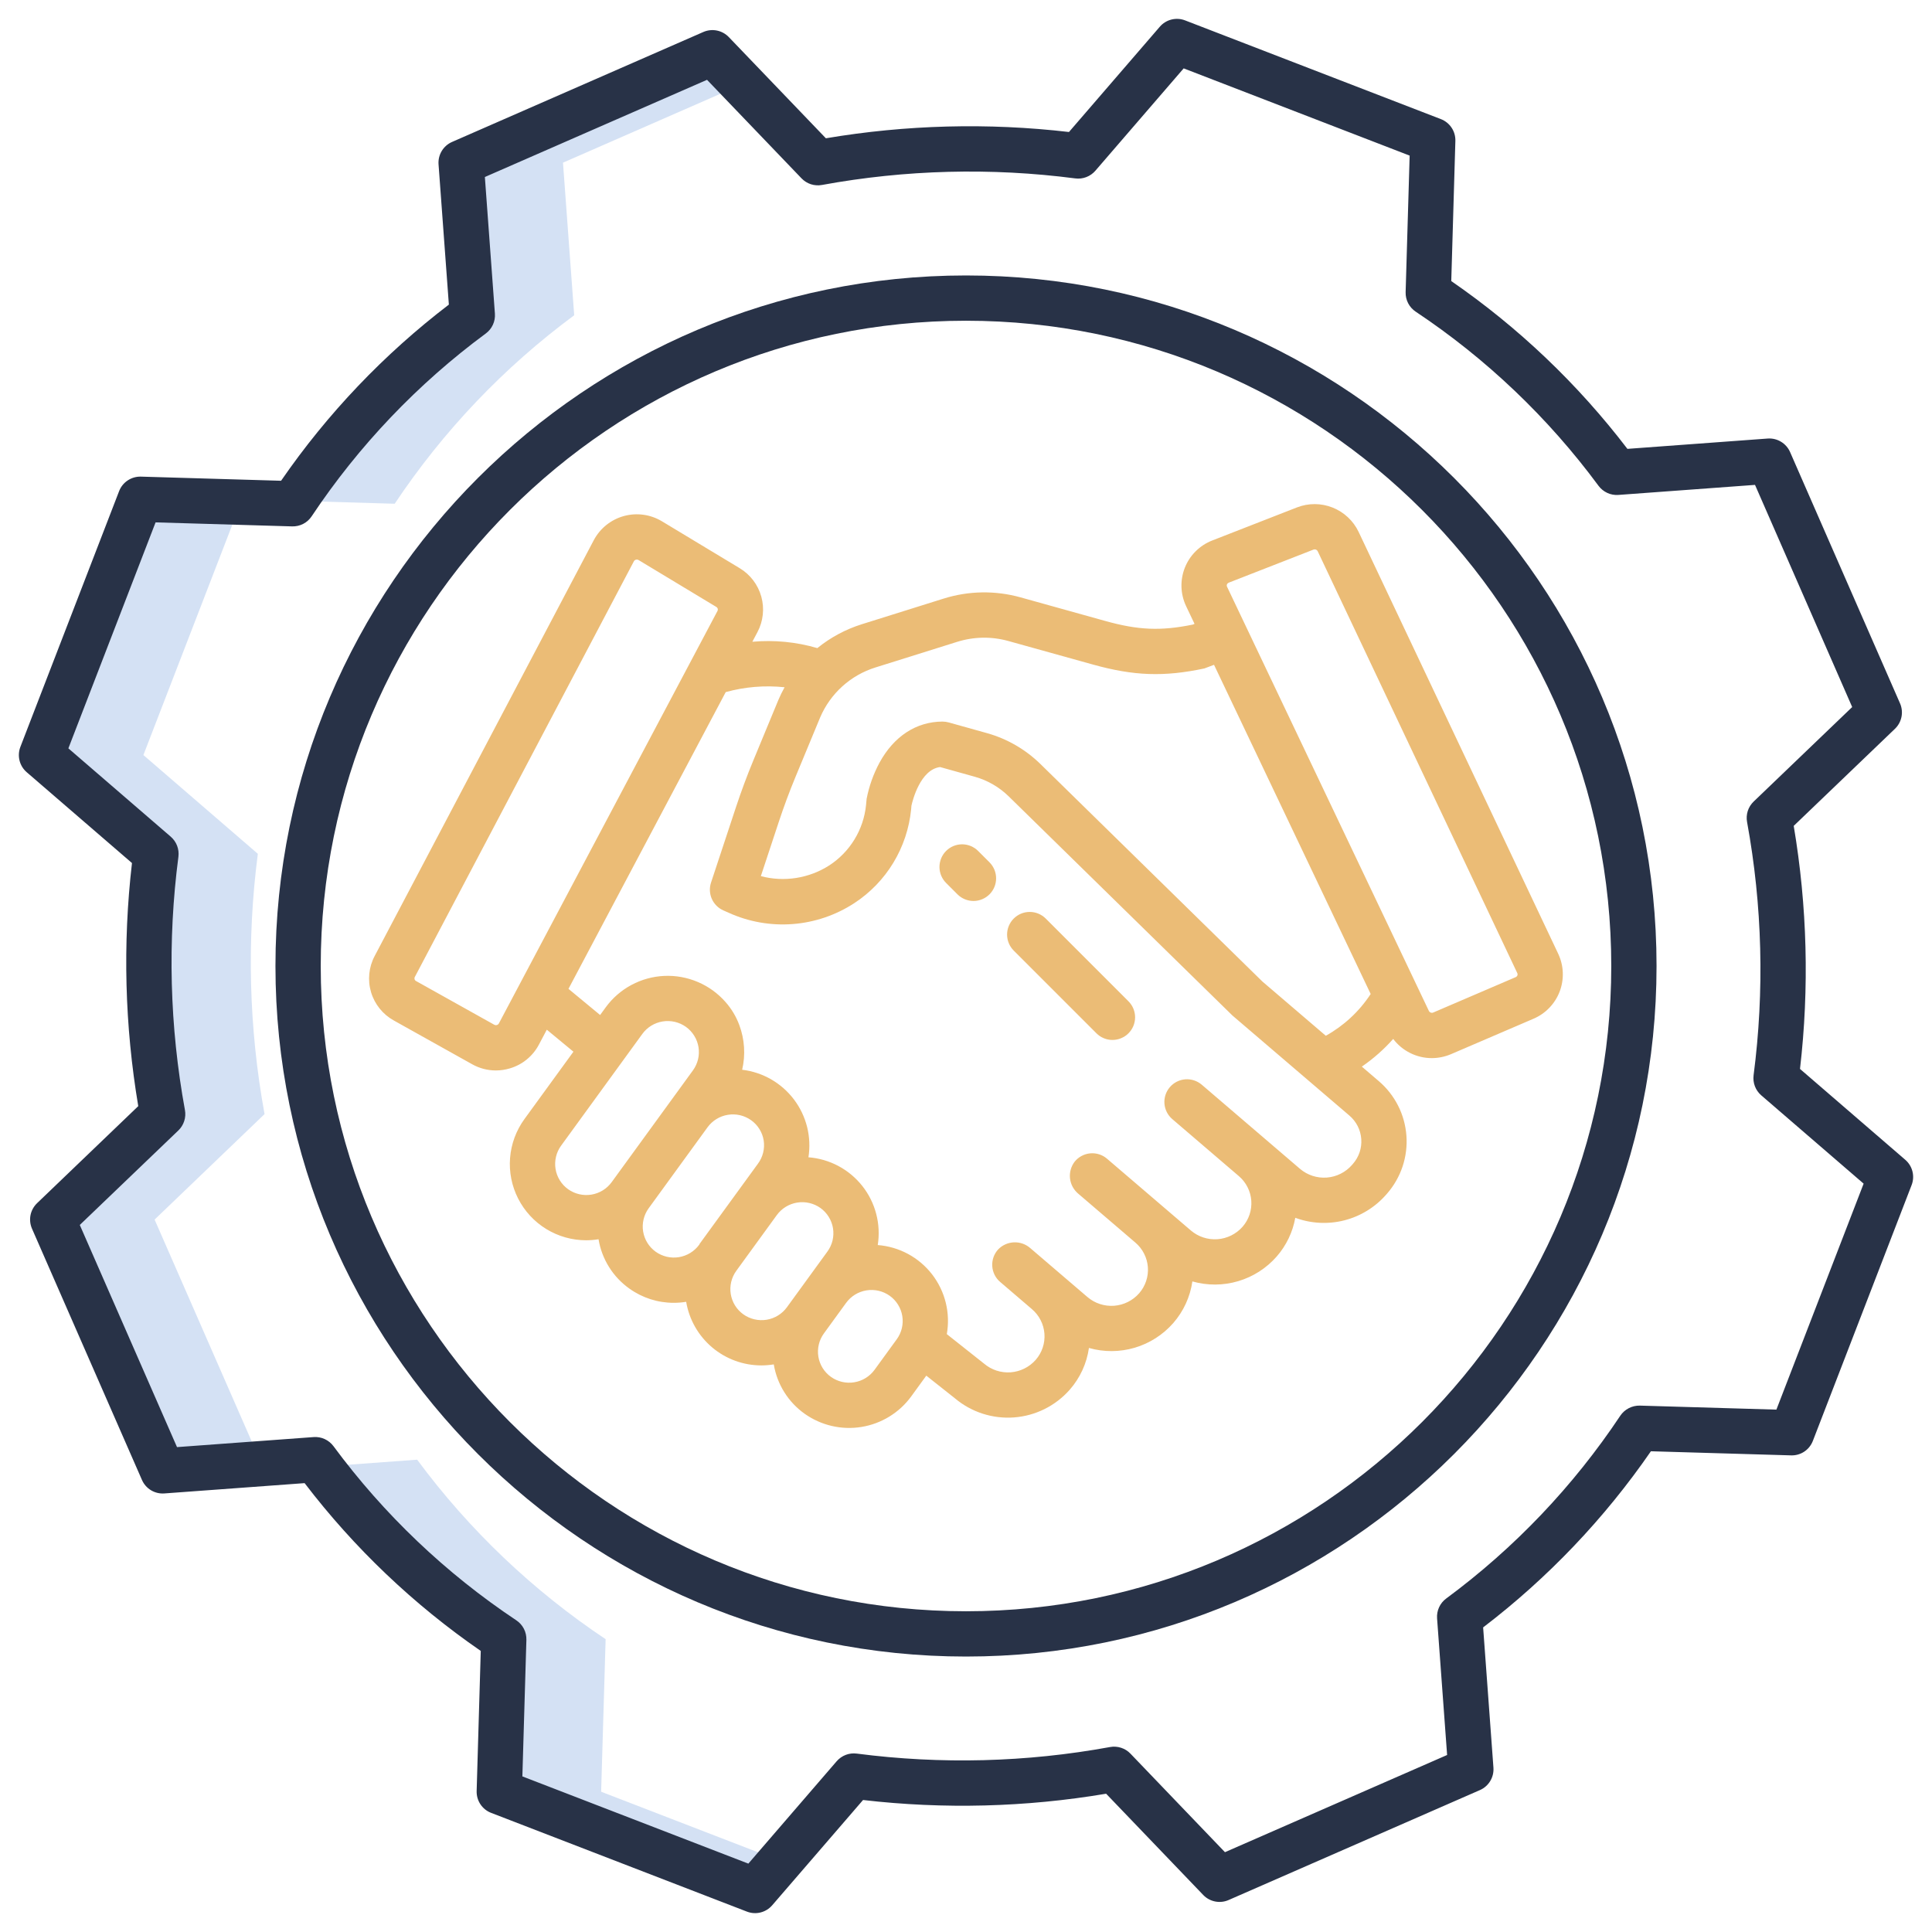
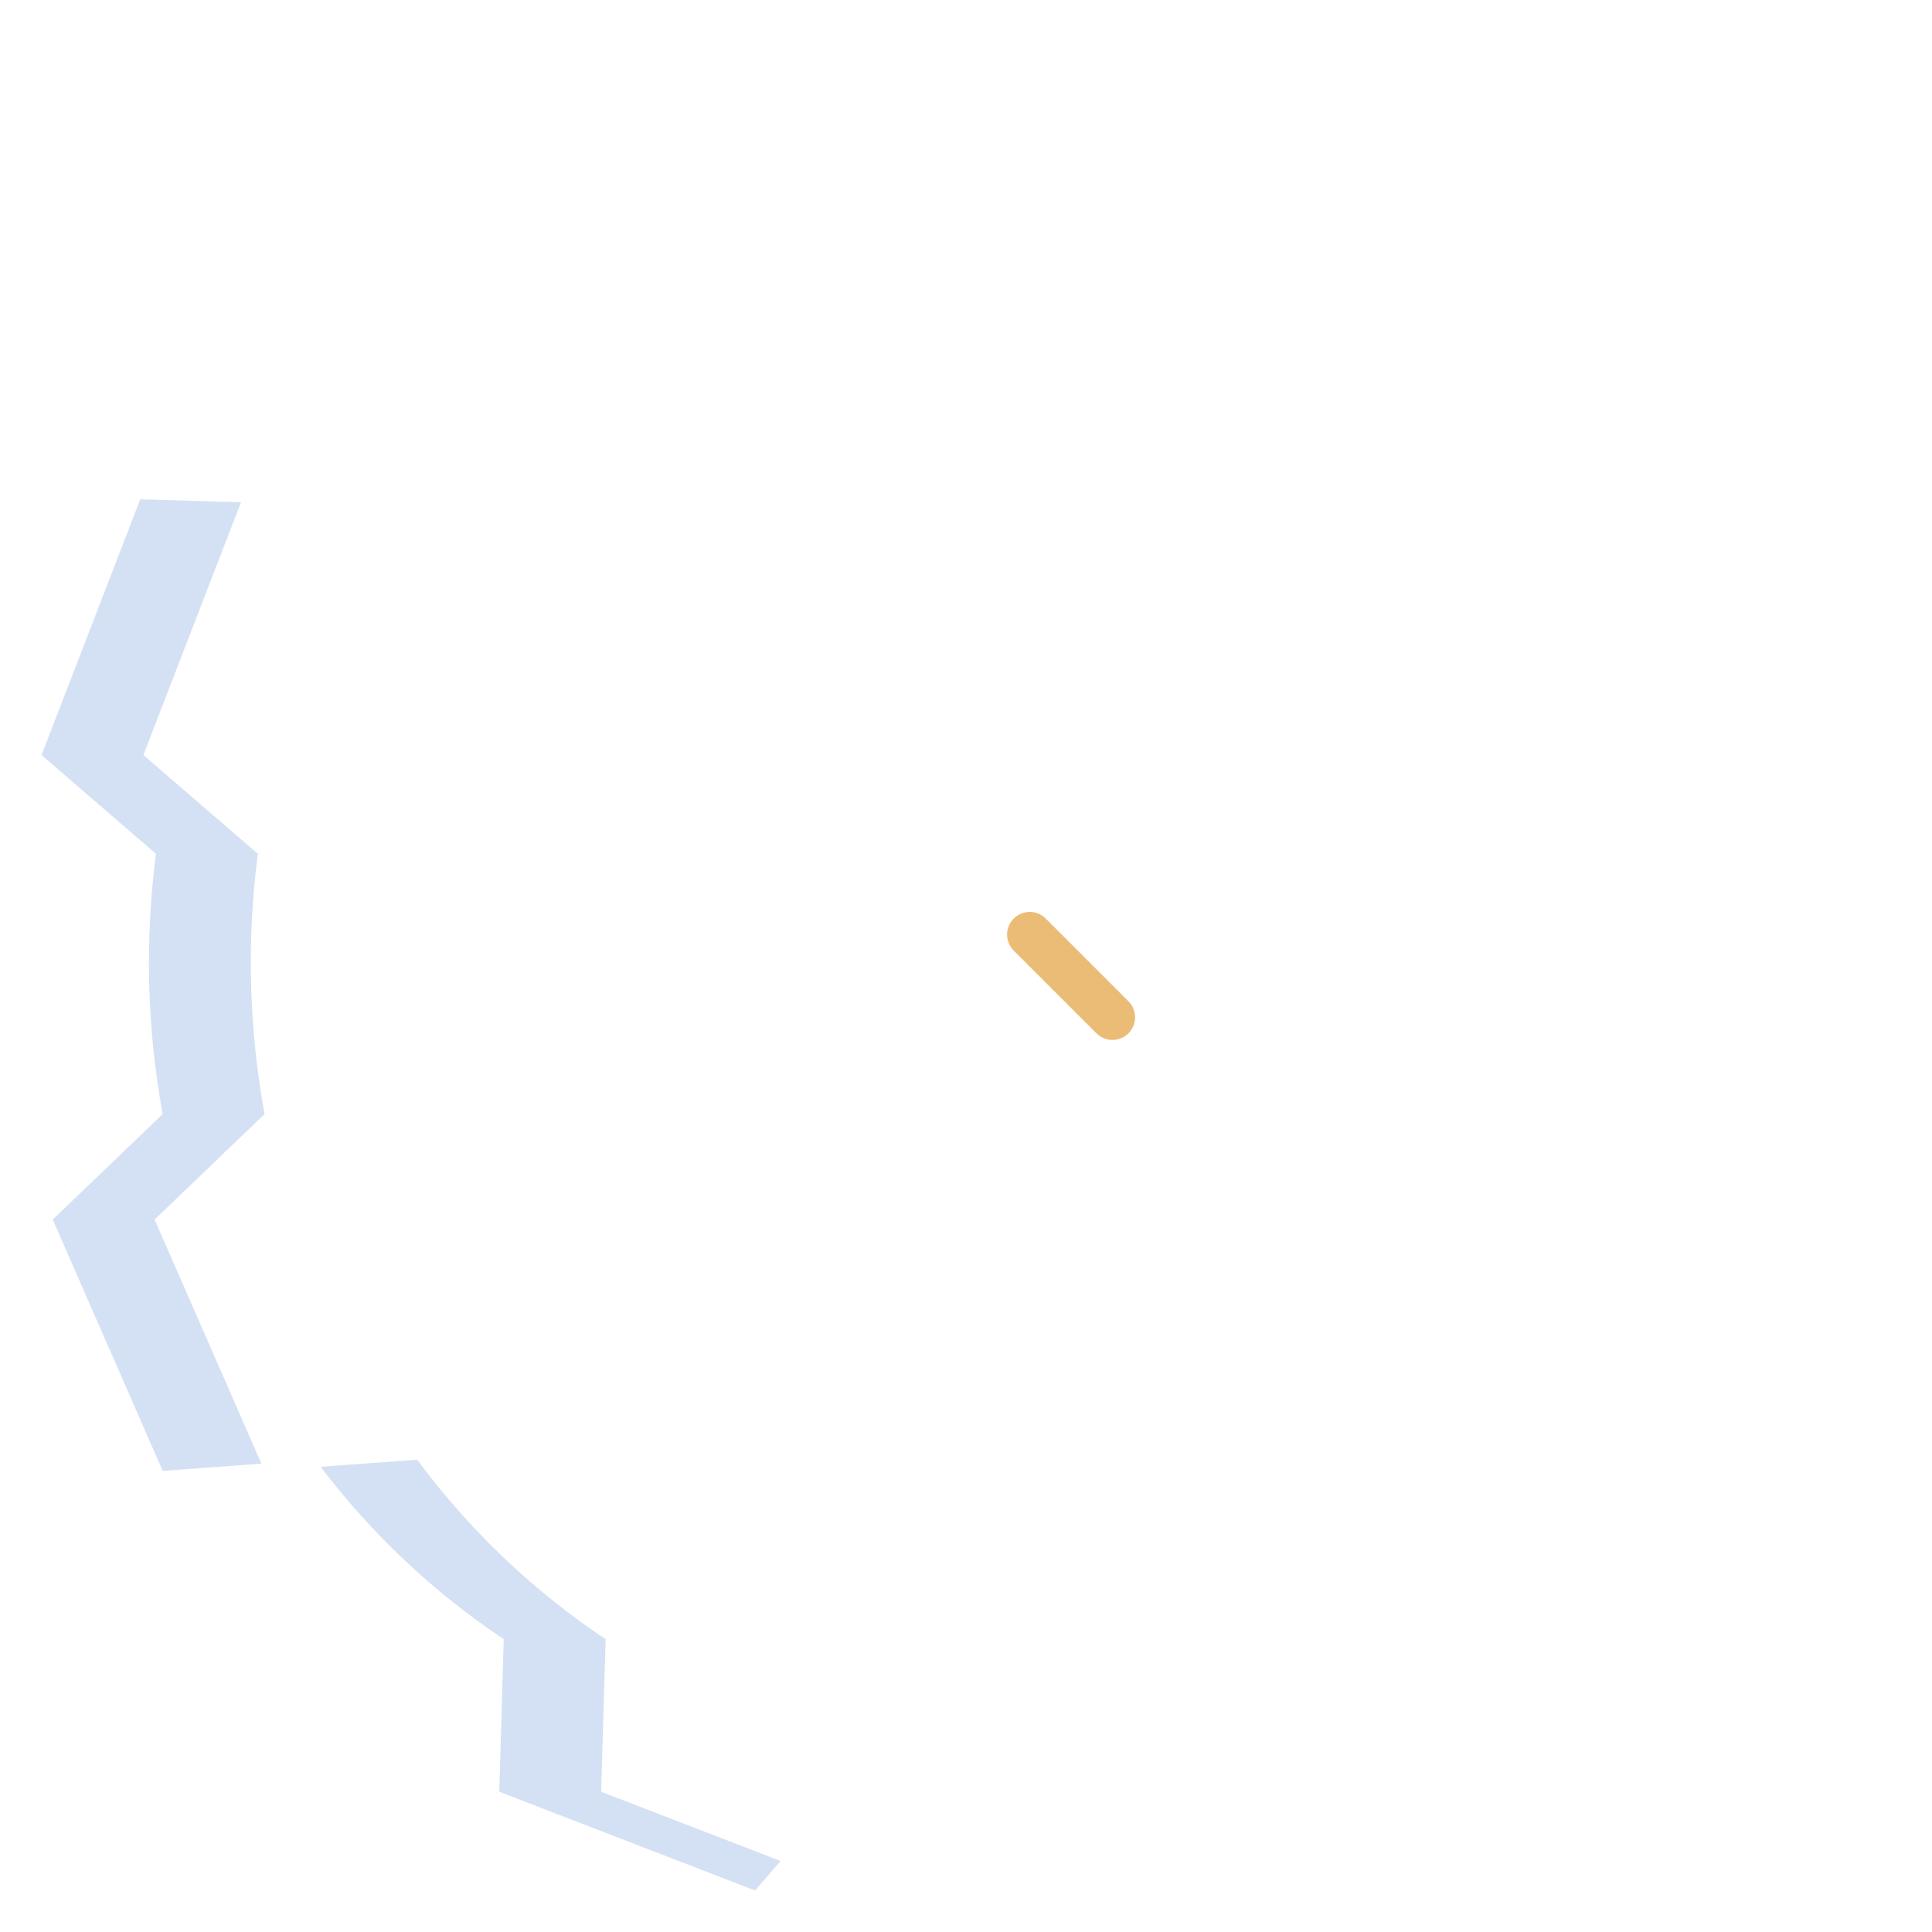
<svg xmlns="http://www.w3.org/2000/svg" width="87" height="87" viewBox="0 0 87 87" fill="none">
-   <path d="M25.857 14.197L25.352 7.325L33.437 3.788L32.081 2.374L20.765 7.325L21.269 14.197C18.148 16.506 15.444 19.332 13.276 22.552L17.774 22.684C19.957 19.409 22.692 16.537 25.857 14.197Z" fill="#D4E1F4" />
  <path d="M7.327 66.236L11.772 65.909L6.962 54.919L11.913 50.169C11.206 46.302 11.104 42.347 11.611 38.448L6.457 34.001L10.852 22.617L6.315 22.483L1.869 34.001L7.023 38.448C6.516 42.347 6.618 46.302 7.325 50.169L2.374 54.919L7.327 66.236Z" fill="#D4E1F4" />
  <path d="M34.003 85.131L35.149 83.802L27.07 80.684L27.272 73.814C23.997 71.63 21.126 68.895 18.785 65.731L14.438 66.05C16.735 69.08 19.522 71.704 22.684 73.814L22.482 80.684L34.003 85.131Z" fill="#D4E1F4" />
-   <path d="M70.168 42.949L61.179 23.949C60.94 23.45 60.521 23.059 60.006 22.855C59.491 22.651 58.918 22.649 58.402 22.85L54.59 24.338C54.311 24.446 54.058 24.611 53.846 24.821C53.633 25.031 53.467 25.283 53.356 25.561C53.246 25.838 53.194 26.136 53.203 26.434C53.213 26.733 53.284 27.027 53.412 27.297L53.791 28.093L53.716 28.125C52.27 28.421 51.26 28.378 49.765 27.961L45.957 26.9C44.82 26.583 43.616 26.602 42.49 26.956L38.815 28.108C38.083 28.337 37.401 28.702 36.806 29.185C35.857 28.907 34.864 28.81 33.879 28.899L34.11 28.463C34.37 27.972 34.431 27.4 34.282 26.865C34.133 26.33 33.785 25.872 33.309 25.586L29.809 23.475C29.553 23.321 29.27 23.22 28.974 23.18C28.678 23.139 28.378 23.159 28.09 23.239C27.803 23.318 27.535 23.456 27.302 23.643C27.07 23.83 26.878 24.062 26.738 24.326L16.873 43.047C16.606 43.549 16.547 44.136 16.709 44.68C16.872 45.225 17.242 45.683 17.74 45.957L21.261 47.924C21.587 48.107 21.954 48.203 22.328 48.204C22.54 48.203 22.75 48.173 22.954 48.112C23.233 48.031 23.494 47.895 23.719 47.71C23.945 47.526 24.131 47.299 24.267 47.041L24.623 46.368L25.822 47.359L23.616 50.393C23.243 50.906 23.019 51.512 22.969 52.144C22.919 52.776 23.045 53.409 23.333 53.974C23.621 54.539 24.059 55.014 24.6 55.345C25.141 55.676 25.762 55.851 26.396 55.851C26.583 55.85 26.769 55.835 26.953 55.805C27.026 56.249 27.187 56.674 27.426 57.056C27.664 57.437 27.976 57.768 28.343 58.028C28.926 58.445 29.625 58.669 30.342 58.667C30.529 58.667 30.715 58.652 30.899 58.622C31.034 59.423 31.448 60.15 32.069 60.675C32.689 61.199 33.475 61.486 34.288 61.486C34.474 61.485 34.66 61.47 34.844 61.44C34.918 61.884 35.078 62.309 35.317 62.69C35.555 63.072 35.867 63.402 36.234 63.663C36.976 64.189 37.895 64.403 38.793 64.257C39.691 64.111 40.495 63.618 41.032 62.883L41.712 61.947L42.999 62.966C43.741 63.592 44.699 63.901 45.667 63.828C46.635 63.755 47.535 63.305 48.175 62.576C48.638 62.047 48.937 61.396 49.036 60.7C49.71 60.892 50.425 60.888 51.097 60.69C51.769 60.491 52.371 60.106 52.833 59.579C53.295 59.05 53.594 58.399 53.694 57.704C54.368 57.895 55.083 57.892 55.755 57.693C56.427 57.495 57.029 57.109 57.491 56.582C57.923 56.087 58.212 55.485 58.328 54.839C59.035 55.099 59.805 55.14 60.535 54.954C61.265 54.768 61.922 54.365 62.418 53.798L62.462 53.748C62.772 53.392 63.009 52.978 63.159 52.53C63.308 52.082 63.367 51.608 63.332 51.138C63.297 50.667 63.17 50.207 62.956 49.786C62.742 49.365 62.447 48.99 62.088 48.684L61.325 48.031C61.844 47.674 62.319 47.255 62.737 46.784C62.94 47.053 63.203 47.27 63.505 47.42C63.806 47.57 64.138 47.648 64.475 47.648C64.774 47.648 65.071 47.586 65.346 47.468L69.055 45.875C69.324 45.76 69.567 45.593 69.769 45.382C69.972 45.171 70.13 44.922 70.234 44.649C70.338 44.375 70.385 44.084 70.374 43.792C70.363 43.5 70.292 43.213 70.168 42.949L70.168 42.949ZM22.465 46.086C22.456 46.103 22.443 46.118 22.428 46.131C22.413 46.143 22.395 46.152 22.377 46.157C22.357 46.163 22.336 46.165 22.315 46.163C22.294 46.16 22.274 46.154 22.256 46.144L18.735 44.177C18.719 44.169 18.705 44.158 18.694 44.145C18.683 44.131 18.674 44.116 18.669 44.099C18.664 44.083 18.662 44.065 18.663 44.048C18.665 44.031 18.669 44.014 18.678 43.998L28.544 25.276C28.553 25.259 28.566 25.243 28.582 25.231C28.598 25.218 28.616 25.21 28.635 25.205C28.649 25.201 28.664 25.199 28.678 25.198C28.706 25.199 28.734 25.206 28.758 25.221L32.258 27.332C32.288 27.349 32.31 27.377 32.32 27.409C32.33 27.442 32.327 27.478 32.311 27.508L22.465 46.086ZM27.544 53.234C27.325 53.534 26.997 53.736 26.63 53.795C26.263 53.855 25.887 53.768 25.584 53.553C25.434 53.445 25.306 53.309 25.209 53.152C25.112 52.996 25.046 52.821 25.017 52.639C24.987 52.456 24.994 52.27 25.037 52.091C25.079 51.911 25.157 51.742 25.266 51.592L28.925 46.559C29.144 46.258 29.473 46.056 29.84 45.997C30.207 45.937 30.583 46.024 30.887 46.24C31.037 46.347 31.164 46.483 31.261 46.64C31.359 46.796 31.424 46.971 31.454 47.153C31.483 47.335 31.477 47.521 31.434 47.7C31.391 47.88 31.313 48.049 31.205 48.199L27.544 53.234ZM31.493 56.028H31.5L31.488 56.049C31.269 56.349 30.94 56.551 30.573 56.611C30.206 56.671 29.831 56.583 29.528 56.368C29.378 56.261 29.25 56.125 29.153 55.968C29.056 55.812 28.991 55.638 28.961 55.456C28.931 55.274 28.938 55.088 28.981 54.909C29.023 54.729 29.101 54.56 29.209 54.411L31.862 50.762C32.081 50.462 32.41 50.26 32.777 50.201C33.144 50.141 33.519 50.228 33.822 50.443C33.973 50.55 34.101 50.686 34.198 50.843C34.296 51 34.361 51.175 34.39 51.357C34.418 51.541 34.409 51.729 34.364 51.909C34.319 52.089 34.239 52.259 34.127 52.408L31.493 56.028ZM35.451 58.846L35.436 58.867C35.216 59.168 34.888 59.37 34.521 59.43C34.154 59.489 33.778 59.402 33.475 59.187C33.325 59.08 33.197 58.944 33.099 58.787C33.002 58.63 32.937 58.456 32.907 58.273C32.877 58.091 32.884 57.905 32.927 57.725C32.97 57.546 33.047 57.376 33.156 57.227L34.982 54.715C35.201 54.415 35.53 54.213 35.897 54.154C36.264 54.094 36.64 54.181 36.944 54.396C37.094 54.503 37.221 54.639 37.318 54.796C37.416 54.953 37.481 55.127 37.511 55.309C37.54 55.492 37.533 55.678 37.491 55.857C37.448 56.037 37.37 56.206 37.262 56.355L35.451 58.846ZM40.382 60.308L39.382 61.684C39.162 61.985 38.833 62.187 38.466 62.246C38.098 62.306 37.722 62.219 37.419 62.003C37.269 61.896 37.141 61.76 37.044 61.604C36.947 61.447 36.881 61.273 36.852 61.091C36.822 60.909 36.829 60.723 36.872 60.544C36.914 60.365 36.992 60.196 37.1 60.047L38.102 58.669C38.321 58.368 38.65 58.167 39.017 58.107C39.385 58.047 39.761 58.135 40.064 58.35C40.214 58.457 40.341 58.593 40.439 58.75C40.536 58.906 40.602 59.081 40.631 59.263C40.661 59.445 40.654 59.631 40.611 59.811C40.569 59.99 40.491 60.159 40.382 60.309L40.382 60.308ZM60.925 52.408L60.882 52.459C60.593 52.789 60.186 52.994 59.749 53.027C59.311 53.06 58.878 52.92 58.543 52.636L54.117 48.846C53.911 48.67 53.644 48.583 53.375 48.603C53.105 48.624 52.855 48.751 52.679 48.956C52.503 49.162 52.416 49.428 52.436 49.698C52.457 49.968 52.584 50.218 52.789 50.394L55.791 52.965C55.952 53.103 56.084 53.272 56.179 53.461C56.275 53.651 56.332 53.857 56.347 54.069C56.362 54.281 56.335 54.493 56.268 54.695C56.2 54.896 56.094 55.082 55.954 55.242C55.665 55.57 55.259 55.772 54.824 55.803C54.388 55.834 53.957 55.693 53.625 55.409L49.849 52.177C49.745 52.088 49.625 52.021 49.495 51.98C49.365 51.939 49.228 51.924 49.092 51.937C48.956 51.949 48.824 51.989 48.704 52.054C48.583 52.118 48.477 52.207 48.392 52.313C48.228 52.528 48.154 52.798 48.184 53.066C48.215 53.335 48.348 53.581 48.556 53.754L51.127 55.955C51.289 56.093 51.423 56.262 51.519 56.452C51.616 56.642 51.674 56.849 51.69 57.061C51.706 57.274 51.679 57.487 51.611 57.689C51.544 57.891 51.437 58.078 51.297 58.238C51.008 58.567 50.602 58.768 50.167 58.8C49.731 58.831 49.3 58.69 48.968 58.406L46.396 56.205C46.193 56.026 45.929 55.933 45.659 55.944C45.389 55.955 45.133 56.07 44.946 56.265C44.854 56.366 44.784 56.484 44.738 56.613C44.693 56.742 44.674 56.879 44.682 57.015C44.691 57.151 44.727 57.284 44.787 57.407C44.848 57.529 44.933 57.638 45.037 57.726L46.469 58.952C46.631 59.09 46.765 59.259 46.861 59.449C46.958 59.639 47.016 59.846 47.032 60.058C47.048 60.271 47.021 60.484 46.954 60.686C46.886 60.889 46.779 61.075 46.639 61.236C46.35 61.564 45.944 61.765 45.509 61.797C45.073 61.828 44.642 61.687 44.31 61.403C44.3 61.395 44.29 61.386 44.28 61.379L42.636 60.077C42.719 59.606 42.703 59.123 42.588 58.659C42.473 58.195 42.263 57.76 41.97 57.382C41.677 57.004 41.308 56.692 40.887 56.465C40.466 56.239 40.003 56.103 39.526 56.066C39.6 55.599 39.577 55.121 39.457 54.664C39.338 54.206 39.125 53.778 38.832 53.407C38.538 53.035 38.172 52.729 37.754 52.506C37.336 52.284 36.877 52.15 36.405 52.114C36.477 51.658 36.456 51.192 36.344 50.744C36.231 50.297 36.03 49.876 35.751 49.508C35.472 49.14 35.122 48.832 34.722 48.602C34.321 48.373 33.879 48.226 33.42 48.172C33.576 47.503 33.532 46.803 33.292 46.16C33.151 45.778 32.94 45.425 32.669 45.12C32.327 44.73 31.902 44.423 31.425 44.22C30.948 44.017 30.432 43.923 29.914 43.946C29.397 43.969 28.891 44.108 28.434 44.353C27.977 44.598 27.581 44.942 27.276 45.361L27.024 45.707L25.599 44.529L32.68 31.166C33.542 30.928 34.441 30.854 35.331 30.948C35.228 31.132 35.136 31.321 35.053 31.515L33.93 34.227C33.641 34.923 33.375 35.64 33.139 36.354L32.018 39.745C31.939 39.985 31.952 40.247 32.054 40.478C32.157 40.71 32.343 40.895 32.574 40.997L32.816 41.104C33.718 41.512 34.709 41.687 35.697 41.611C36.685 41.536 37.637 41.212 38.467 40.671C39.183 40.204 39.785 39.582 40.228 38.851C40.671 38.12 40.945 37.298 41.029 36.447C41.034 36.393 41.039 36.337 41.043 36.281C41.096 36.042 41.441 34.657 42.333 34.541L43.893 34.977C44.468 35.138 44.994 35.441 45.421 35.859L55.495 45.727L60.763 50.234C60.918 50.366 61.045 50.526 61.137 50.707C61.229 50.888 61.284 51.086 61.299 51.288C61.314 51.49 61.289 51.694 61.225 51.886C61.16 52.079 61.058 52.257 60.925 52.409L60.925 52.408ZM59.702 46.641L56.847 44.199L46.848 34.401C46.175 33.744 45.348 33.266 44.442 33.013L42.719 32.531C42.629 32.507 42.535 32.494 42.441 32.493C41.259 32.498 40.252 33.156 39.605 34.344C39.33 34.854 39.135 35.404 39.025 35.973L38.999 36.25C38.944 36.799 38.767 37.327 38.48 37.798C38.194 38.269 37.805 38.669 37.344 38.969C36.892 39.259 36.384 39.452 35.854 39.535C35.323 39.619 34.781 39.591 34.262 39.453L35.075 36.994C35.296 36.326 35.544 35.658 35.813 35.007L36.933 32.305C37.161 31.772 37.502 31.294 37.932 30.906C38.363 30.517 38.873 30.227 39.427 30.055L43.102 28.903C43.852 28.667 44.654 28.654 45.41 28.866L49.218 29.926C51.059 30.439 52.418 30.487 54.234 30.101L54.669 29.937L61.723 44.761C61.212 45.542 60.518 46.188 59.702 46.642L59.702 46.641ZM68.33 43.922C68.323 43.94 68.313 43.957 68.299 43.97C68.286 43.984 68.27 43.995 68.252 44.002L64.543 45.594C64.507 45.61 64.467 45.612 64.43 45.599C64.394 45.586 64.363 45.559 64.345 45.525L55.255 26.421C55.247 26.405 55.242 26.387 55.242 26.37C55.241 26.352 55.244 26.334 55.251 26.318C55.258 26.299 55.269 26.283 55.283 26.269C55.298 26.256 55.315 26.245 55.333 26.238L59.145 24.75C59.163 24.743 59.182 24.739 59.201 24.739C59.229 24.739 59.257 24.746 59.281 24.761C59.305 24.776 59.324 24.797 59.337 24.822L68.326 43.822C68.333 43.837 68.338 43.854 68.338 43.871C68.339 43.889 68.336 43.906 68.329 43.922L68.33 43.922Z" fill="#EBBC76" />
-   <path d="M43.126 40.283C43.318 40.47 43.576 40.573 43.844 40.572C44.112 40.57 44.368 40.462 44.558 40.273C44.747 40.083 44.855 39.827 44.856 39.559C44.858 39.291 44.754 39.033 44.567 38.841L44.051 38.325C43.957 38.229 43.844 38.153 43.721 38.1C43.596 38.048 43.463 38.021 43.329 38.02C43.194 38.02 43.061 38.046 42.936 38.097C42.812 38.148 42.699 38.224 42.604 38.319C42.508 38.414 42.433 38.527 42.382 38.652C42.331 38.776 42.305 38.91 42.305 39.044C42.306 39.179 42.333 39.312 42.385 39.436C42.438 39.56 42.514 39.672 42.61 39.767L43.126 40.283Z" fill="#EBBC76" />
  <path d="M49.374 46.531C49.468 46.626 49.581 46.701 49.705 46.752C49.828 46.804 49.961 46.83 50.095 46.83C50.229 46.83 50.361 46.804 50.485 46.752C50.609 46.701 50.721 46.626 50.816 46.531C50.91 46.437 50.986 46.324 51.037 46.201C51.088 46.077 51.114 45.944 51.115 45.81C51.115 45.677 51.088 45.544 51.037 45.42C50.986 45.297 50.911 45.184 50.816 45.09L47.091 41.364C46.899 41.173 46.64 41.065 46.37 41.065C46.099 41.065 45.84 41.173 45.649 41.364C45.458 41.555 45.35 41.815 45.35 42.085C45.35 42.355 45.458 42.615 45.649 42.806L49.374 46.531Z" fill="#EBBC76" />
-   <path d="M43.5 12.404C26.354 12.404 12.404 26.354 12.404 43.5C12.404 60.646 26.354 74.596 43.5 74.596C60.646 74.596 74.596 60.646 74.596 43.5C74.596 26.354 60.646 12.404 43.5 12.404ZM43.5 72.557C27.478 72.557 14.443 59.522 14.443 43.5C14.443 27.478 27.478 14.443 43.5 14.443C59.522 14.443 72.557 27.478 72.557 43.5C72.557 59.522 59.522 72.557 43.5 72.557Z" fill="#283247" />
-   <path d="M81.056 48.135C81.479 44.492 81.383 40.807 80.773 37.19L85.332 32.818C85.483 32.673 85.585 32.486 85.626 32.281C85.667 32.077 85.644 31.864 85.56 31.673L80.609 20.356C80.525 20.163 80.382 20.001 80.201 19.892C80.021 19.783 79.811 19.733 79.6 19.748L73.284 20.213C71.054 17.293 68.377 14.743 65.352 12.657L65.537 6.345C65.543 6.134 65.484 5.926 65.367 5.751C65.25 5.575 65.082 5.44 64.885 5.364L53.366 0.918C53.17 0.842 52.956 0.829 52.752 0.88C52.548 0.931 52.365 1.044 52.228 1.203L48.137 5.944C44.493 5.521 40.807 5.617 37.19 6.227L32.818 1.669C32.673 1.518 32.486 1.416 32.281 1.375C32.077 1.334 31.864 1.357 31.673 1.44L20.356 6.392C20.163 6.476 20.001 6.619 19.892 6.799C19.783 6.98 19.733 7.19 19.748 7.4L20.213 13.717C17.293 15.947 14.743 18.624 12.657 21.649L6.346 21.463C6.135 21.457 5.927 21.517 5.751 21.634C5.575 21.75 5.44 21.919 5.364 22.116L0.917 33.635C0.842 33.831 0.829 34.045 0.88 34.249C0.931 34.453 1.043 34.636 1.202 34.773L5.943 38.864C5.521 42.508 5.617 46.193 6.226 49.81L1.668 54.182C1.518 54.327 1.415 54.514 1.374 54.718C1.334 54.923 1.357 55.135 1.44 55.327L6.392 66.643C6.477 66.837 6.619 66.999 6.8 67.108C6.98 67.216 7.19 67.267 7.401 67.251L13.717 66.787C15.947 69.707 18.625 72.257 21.649 74.343L21.464 80.654C21.458 80.865 21.517 81.073 21.634 81.249C21.75 81.424 21.919 81.56 22.116 81.635L33.635 86.082C33.831 86.158 34.046 86.171 34.249 86.12C34.453 86.069 34.636 85.956 34.773 85.797L38.864 81.056C42.508 81.478 46.193 81.383 49.81 80.773L54.182 85.332C54.326 85.483 54.513 85.585 54.718 85.626C54.923 85.667 55.135 85.644 55.326 85.56L66.643 80.609C66.836 80.525 66.999 80.382 67.107 80.201C67.216 80.021 67.266 79.811 67.251 79.6L66.787 73.284C69.707 71.054 72.257 68.376 74.342 65.352L80.654 65.537C80.865 65.544 81.073 65.485 81.249 65.368C81.424 65.251 81.559 65.082 81.635 64.885L86.082 53.365C86.158 53.169 86.171 52.955 86.12 52.751C86.069 52.547 85.956 52.364 85.797 52.227L81.056 48.135ZM79.993 63.477L73.843 63.296C73.671 63.292 73.5 63.332 73.347 63.411C73.193 63.49 73.062 63.606 72.965 63.749C70.849 66.928 68.195 69.714 65.124 71.983C64.985 72.085 64.875 72.221 64.803 72.377C64.731 72.534 64.701 72.706 64.713 72.878L65.165 79.029L55.161 83.406L50.905 78.968C50.789 78.846 50.644 78.755 50.483 78.704C50.323 78.652 50.152 78.64 49.986 78.671C46.222 79.36 42.374 79.459 38.58 78.966C38.412 78.944 38.242 78.964 38.085 79.024C37.927 79.085 37.787 79.183 37.676 79.311L33.699 83.921L23.523 79.993L23.704 73.843C23.709 73.67 23.67 73.499 23.591 73.345C23.512 73.192 23.395 73.061 23.251 72.965C20.072 70.848 17.286 68.195 15.017 65.123C14.914 64.985 14.779 64.875 14.622 64.803C14.466 64.731 14.294 64.7 14.123 64.713L7.971 65.165L3.593 55.161L8.031 50.906C8.153 50.789 8.244 50.644 8.295 50.483C8.347 50.323 8.359 50.152 8.328 49.986C7.639 46.222 7.539 42.374 8.034 38.58C8.055 38.412 8.035 38.242 7.975 38.085C7.915 37.927 7.816 37.787 7.689 37.677L3.079 33.699L7.006 23.523L13.156 23.704C13.329 23.709 13.5 23.67 13.654 23.591C13.808 23.512 13.938 23.394 14.034 23.25C16.151 20.072 18.804 17.286 21.876 15.017C22.014 14.915 22.125 14.779 22.196 14.623C22.268 14.466 22.299 14.294 22.286 14.122L21.834 7.971L31.838 3.594L36.094 8.032C36.211 8.154 36.356 8.245 36.516 8.297C36.677 8.348 36.848 8.36 37.014 8.329C40.778 7.64 44.627 7.54 48.422 8.034C48.589 8.056 48.759 8.036 48.917 7.975C49.074 7.915 49.215 7.817 49.325 7.689L53.302 3.079L63.478 7.007L63.297 13.157C63.292 13.33 63.331 13.501 63.41 13.655C63.49 13.809 63.607 13.939 63.751 14.035C66.929 16.152 69.715 18.805 71.984 21.877C72.087 22.015 72.222 22.125 72.379 22.197C72.535 22.269 72.707 22.3 72.879 22.287L79.03 21.835L83.406 31.839L78.969 36.095C78.847 36.212 78.756 36.357 78.704 36.517C78.653 36.678 78.641 36.849 78.672 37.014C79.361 40.778 79.46 44.626 78.966 48.421C78.945 48.588 78.965 48.758 79.025 48.916C79.085 49.074 79.184 49.214 79.311 49.324L83.921 53.301L79.993 63.477Z" fill="#283247" />
</svg>